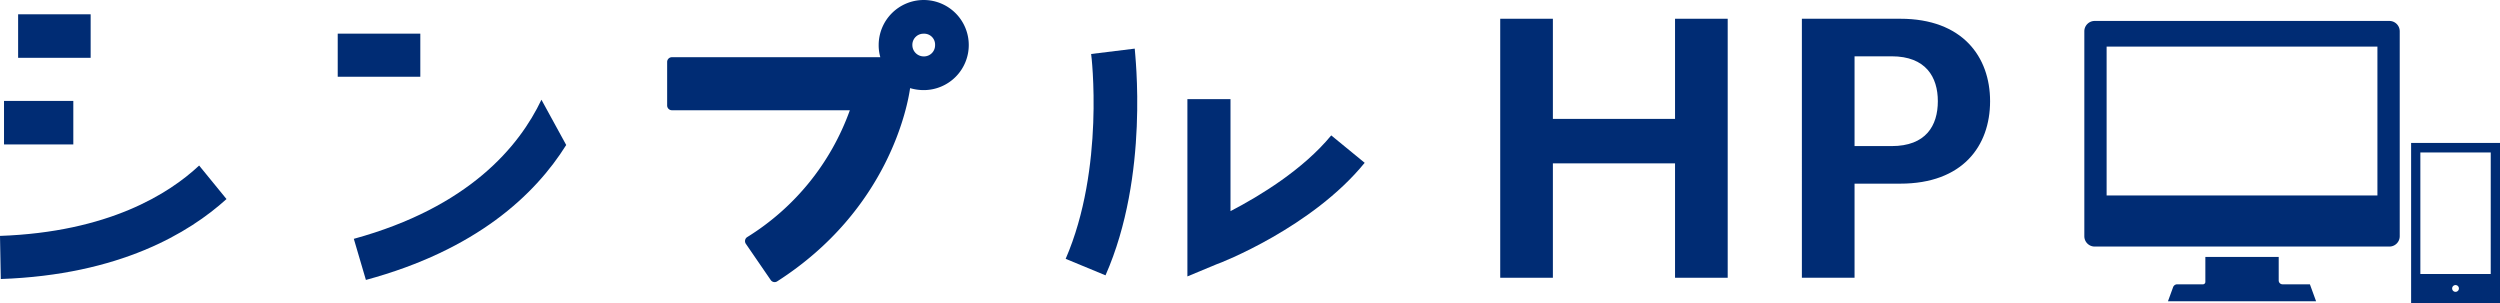
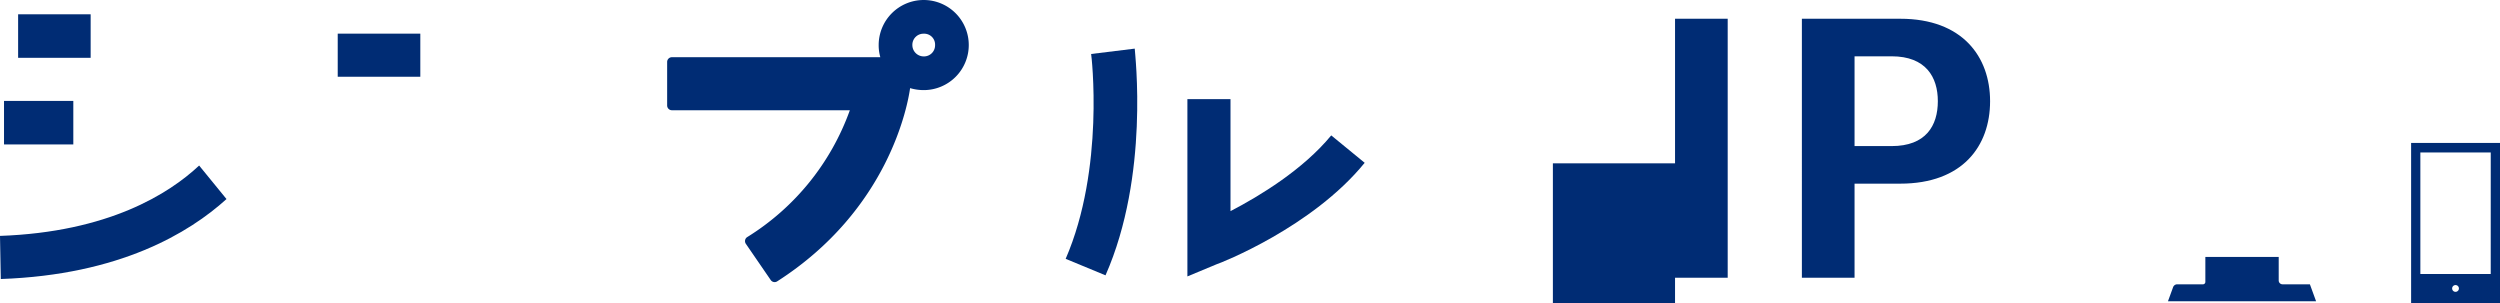
<svg xmlns="http://www.w3.org/2000/svg" width="427.727" height="51.84" viewBox="0 0 427.727 51.84">
  <g id="ロゴ" transform="translate(-132.803 -159.347)">
    <g id="ロゴ-2" data-name="ロゴ" transform="translate(132.803 159.347)">
      <rect id="長方形_2" data-name="長方形 2" width="12.408" height="7.445" transform="translate(3.101 2.446)" fill="#002c74" />
      <rect id="長方形_3" data-name="長方形 3" width="11.856" height="7.445" transform="translate(0.688 17.267)" fill="#002c74" />
      <rect id="長方形_4" data-name="長方形 4" width="14.131" height="7.374" transform="translate(57.781 5.756)" fill="#002c74" />
      <path id="パス_1" data-name="パス 1" d="M147.269,202.017a2.721,2.721,0,0,0,2.756-2.758,2.678,2.678,0,0,0-2.756-2.756" transform="translate(14.602 -191.551)" fill="#002c74" />
      <path id="パス_2" data-name="パス 2" d="M169.767,198.261l-7.461.917c.054.2,2.361,19.561-4.357,35.048l6.818,2.821C172.326,219.909,169.8,199.18,169.767,198.261Z" transform="translate(24.376 -189.942)" fill="#002c74" />
      <path id="パス_3" data-name="パス 3" d="M193.434,208.978c-4.826,5.86-12.2,10.341-17.234,12.96V202.773h-7.375v30.333l4.964-2.068c.687-.207,16.4-6.343,25.367-17.372Z" transform="translate(34.328 -185.813)" fill="#002c74" />
      <path id="パス_4" data-name="パス 4" d="M96.815,208.706c-5.165,4.836-15.52,11.38-34.07,12.038l.136,7.377c20.342-.707,32.248-7.909,38.616-13.681Z" transform="translate(-62.745 -180.384)" fill="#002c74" />
-       <path id="パス_5" data-name="パス 5" d="M126.453,202.826c-3.792,7.978-12.387,18.389-32.1,23.8l2.068,7.032c18.881-5.117,28.912-14.532,34.271-23.085Z" transform="translate(-33.818 -185.764)" fill="#002c74" />
      <g id="グループ_1" data-name="グループ 1" transform="translate(114.142)">
        <path id="パス_6" data-name="パス 6" d="M140.74,242.183a.812.812,0,0,1-.672-.354l-4.257-6.2a.817.817,0,0,1-.125-.624.8.8,0,0,1,.36-.525,42.329,42.329,0,0,0,17.559-21.7H123.16a.816.816,0,0,1-.814-.816v-7.444a.816.816,0,0,1,.814-.816h35.659a7.409,7.409,0,0,1-.282-2.08,7.707,7.707,0,1,1,7.708,7.708,8.148,8.148,0,0,1-2.331-.339c-.387,2.794-3.6,20.8-22.736,33.058A.806.806,0,0,1,140.74,242.183Zm25.505-42.5a1.9,1.9,0,0,0-1.944,1.942,1.946,1.946,0,0,0,1.944,1.944,1.9,1.9,0,0,0,1.942-1.944A1.858,1.858,0,0,0,166.246,199.683Z" transform="translate(-122.346 -193.917)" fill="#002c74" />
      </g>
      <g id="グループ_2" data-name="グループ 2" transform="translate(256.672 3.208)">
-         <path id="パス_7" data-name="パス 7" d="M226.683,239.905V220.333h-20.9v19.572h-9.01V195.592h9.01v17.134h20.9V195.592h9.009v44.313Z" transform="translate(-196.771 -195.592)" fill="#002c74" />
+         <path id="パス_7" data-name="パス 7" d="M226.683,239.905V220.333h-20.9v19.572h-9.01h9.01v17.134h20.9V195.592h9.009v44.313Z" transform="translate(-196.771 -195.592)" fill="#002c74" />
        <path id="パス_8" data-name="パス 8" d="M240.559,223.805h-7.827v16.1h-9.011V195.592h16.838c10.636,0,15.363,6.5,15.363,14.107C255.922,217.378,251.2,223.805,240.559,223.805Zm-1.477-21.788h-6.35v15.361h6.35c5.835,0,7.9-3.47,7.9-7.68C246.986,205.562,244.918,202.017,239.083,202.017Z" transform="translate(-172.108 -195.592)" fill="#002c74" />
      </g>
      <g id="グループ_4" data-name="グループ 4" transform="translate(356.61 3.585)">
        <g id="グループ_3" data-name="グループ 3">
-           <path id="パス_9" data-name="パス 9" d="M301.149,195.789H250.723a1.769,1.769,0,0,0-1.768,1.768V232.62a1.769,1.769,0,0,0,1.768,1.768h50.426a1.769,1.769,0,0,0,1.768-1.768V197.557A1.769,1.769,0,0,0,301.149,195.789Zm-48.381,29.856V200.182H299.1v25.463Z" transform="translate(-248.955 -195.789)" fill="#002c74" />
          <path id="パス_10" data-name="パス 10" d="M276.027,221.553a.654.654,0,0,1-.653-.653v-4.027h-12.55v4.273a.41.41,0,0,1-.41.408h-4.409a.747.747,0,0,0-.7.49l-.881,2.415h25.346l-1.059-2.905Z" transform="translate(-242.118 -176.495)" fill="#002c74" />
        </g>
        <path id="パス_11" data-name="パス 11" d="M278.149,206.686v27.386h15.208V206.686Zm7.6,25.477a.579.579,0,1,1,.578-.58A.579.579,0,0,1,285.752,232.162Zm6.021-3.055H279.731V208.316h12.042Z" transform="translate(-222.24 -185.817)" fill="#002c74" />
      </g>
    </g>
  </g>
</svg>